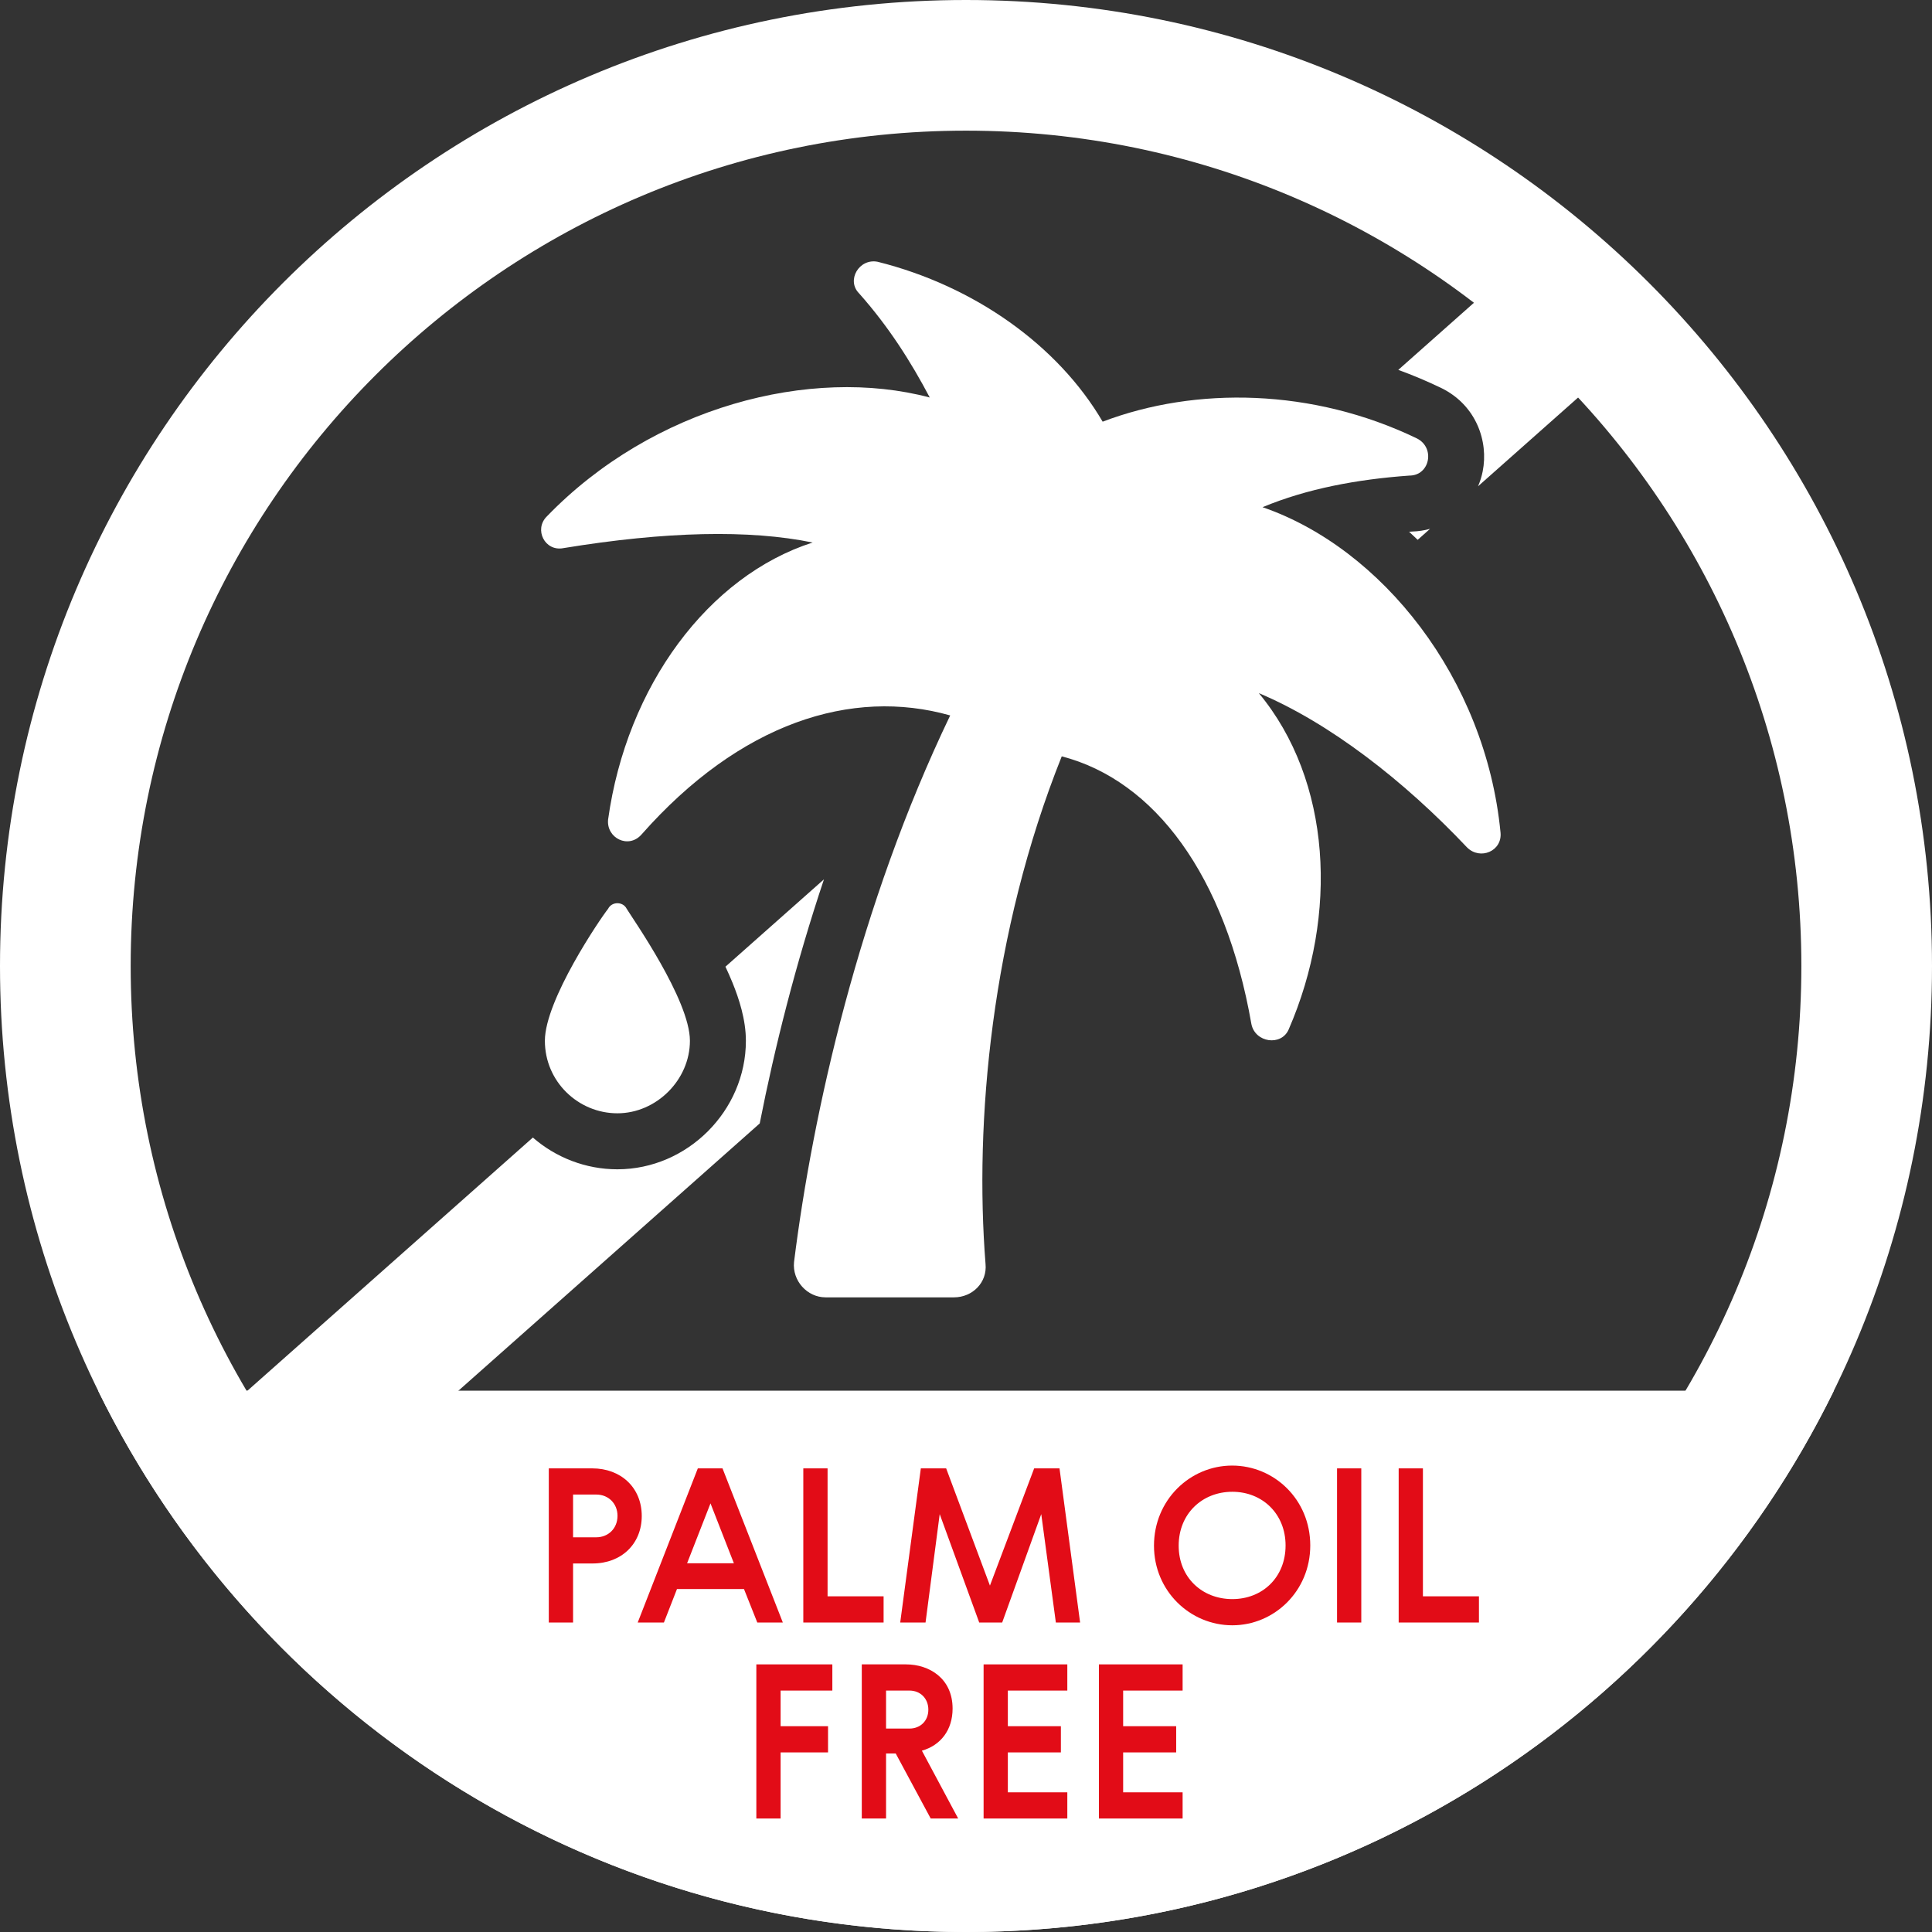
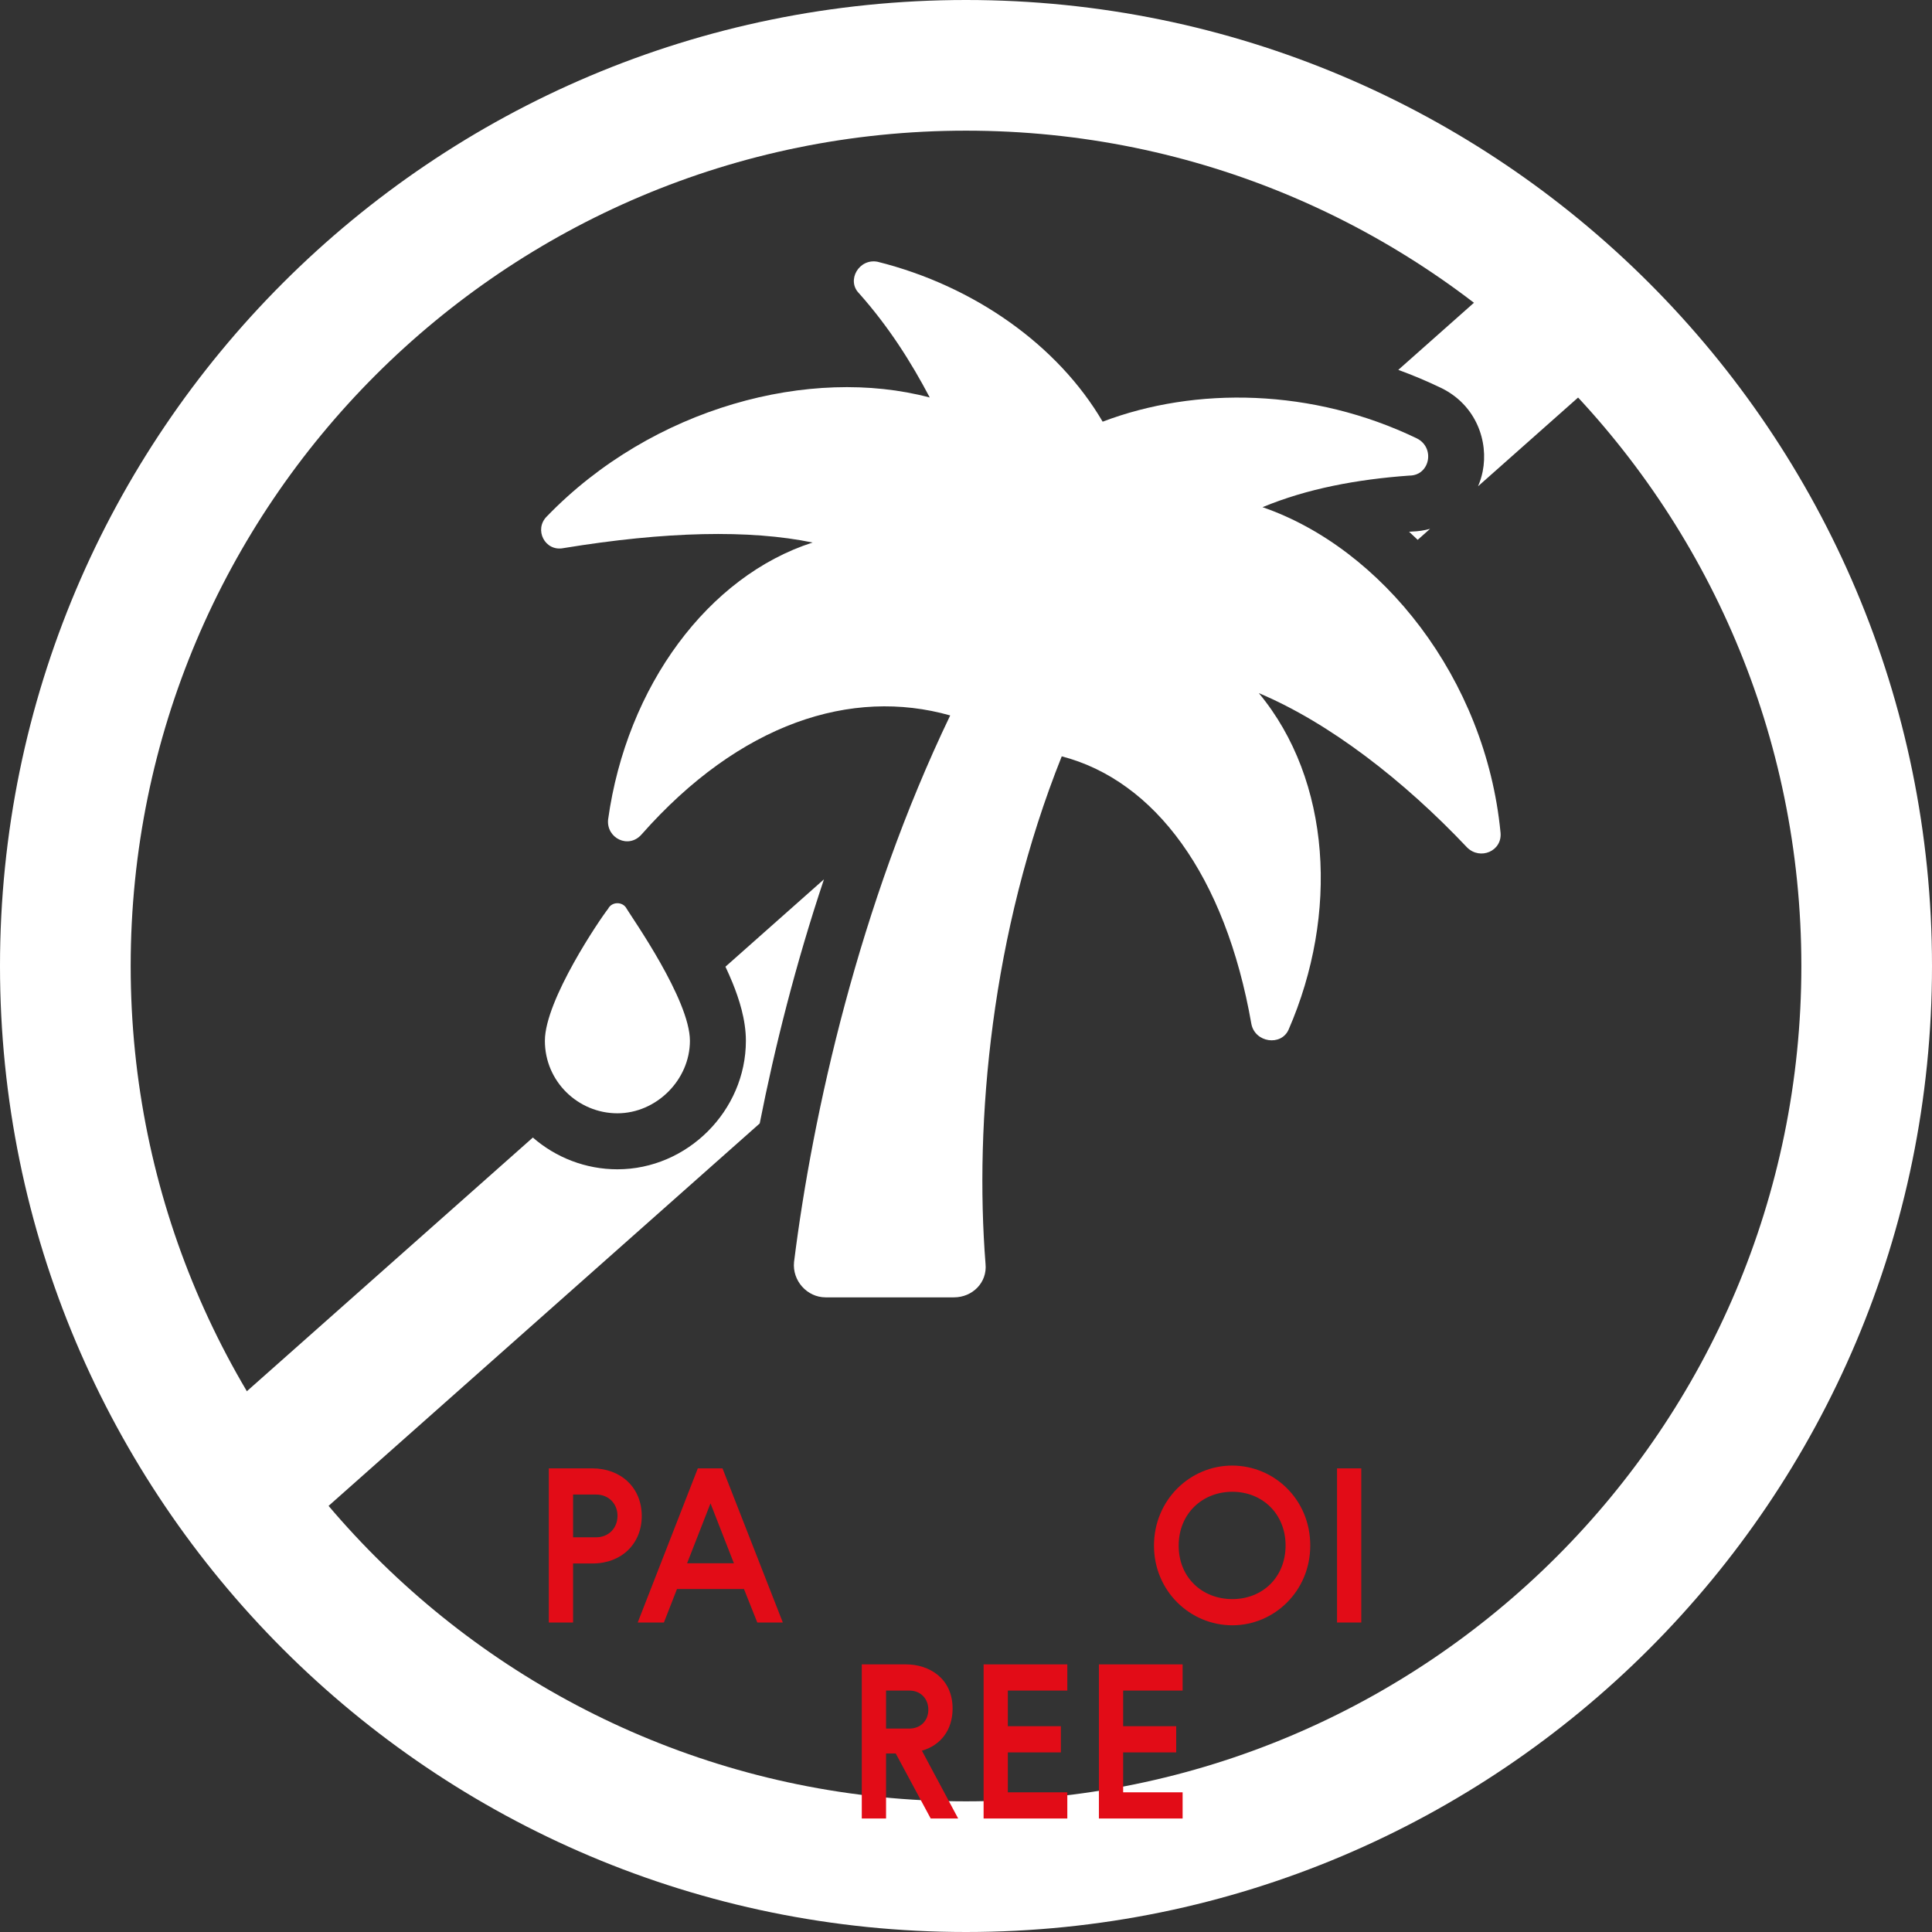
<svg xmlns="http://www.w3.org/2000/svg" width="100" height="100" viewBox="0 0 100 100" fill="none">
  <rect x="0" y="0" width="100" height="100" fill="#333333" stroke="none" />
  <path fill-rule="evenodd" clip-rule="evenodd" d="M50 100C77.614 100 100 77.614 100 50C100 22.386 77.614 0 50 0C22.386 0 0 22.386 0 50C0 77.614 22.386 100 50 100ZM50.001 93.237C73.88 93.237 93.238 73.879 93.238 50C93.238 26.121 73.88 6.763 50.001 6.763C26.122 6.763 6.764 26.121 6.764 50C6.764 73.879 26.122 93.237 50.001 93.237Z" fill="white" />
-   <path fill-rule="evenodd" clip-rule="evenodd" d="M5.078 71.981C13.213 88.575 30.272 100 50 100C69.728 100 86.787 88.575 94.922 71.981H5.078Z" fill="white" />
  <path d="M31.956 46.75C31.764 46.75 31.572 46.846 31.475 47.039C31.09 47.52 28.203 51.754 28.203 53.871C28.203 55.989 29.936 57.624 31.956 57.624C33.977 57.624 35.71 55.892 35.71 53.871C35.71 51.754 32.726 47.52 32.438 47.039C32.342 46.846 32.149 46.75 31.956 46.75Z" fill="white" />
  <path d="M65.349 26.252C67.659 25.29 70.257 24.809 72.952 24.616C74.01 24.616 74.299 23.173 73.337 22.692C67.948 20.093 61.885 19.997 57.073 21.826C54.764 17.88 50.433 14.801 45.429 13.55C44.467 13.357 43.793 14.512 44.467 15.186C46.007 16.918 47.161 18.746 48.124 20.575C41.965 18.939 33.785 21.056 28.3 26.734C27.626 27.407 28.203 28.562 29.166 28.37C34.459 27.503 38.789 27.407 42.061 28.081C36.672 29.813 32.438 35.491 31.475 42.42C31.379 43.382 32.534 43.959 33.208 43.19C38.308 37.416 44.082 35.587 49.182 37.031C44.467 46.846 42.061 57.624 41.099 65.323C41.002 66.285 41.772 67.151 42.735 67.151C44.659 67.151 47.546 67.151 49.375 67.151C50.337 67.151 51.107 66.382 51.011 65.419C50.433 58.106 51.299 48.29 54.956 39.148C59.768 40.399 63.425 45.307 64.772 53.005C64.965 53.968 66.312 54.16 66.697 53.294C69.295 47.328 68.91 40.399 65.157 35.876C68.814 37.416 72.663 40.399 75.935 43.863C76.609 44.537 77.763 44.056 77.667 43.093C76.897 35.106 71.508 28.37 65.349 26.252Z" fill="white" />
  <path fill-rule="evenodd" clip-rule="evenodd" d="M47.233 41.446L47.235 41.445C45.401 45.978 44.015 50.585 42.995 54.892L42.994 54.893C44.014 50.587 45.4 45.979 47.233 41.446ZM37.549 50.036L42.648 45.514C41.182 49.896 40.098 54.212 39.323 58.149L13.02 81.481L8.211 76.06L27.581 58.879C28.765 59.909 30.307 60.523 31.955 60.523C35.577 60.523 38.607 57.493 38.607 53.871C38.607 52.771 38.247 51.689 37.925 50.891C37.809 50.605 37.682 50.319 37.549 50.036ZM29.781 56.927C30.401 57.368 31.156 57.624 31.956 57.624L31.955 57.624C31.155 57.624 30.401 57.368 29.781 56.927L29.781 56.927ZM73.379 27.941L74.019 27.373C73.727 27.454 73.415 27.503 73.084 27.513C73.034 27.517 72.984 27.521 72.934 27.524C73.084 27.661 73.232 27.8 73.379 27.941ZM76.504 25.169C76.611 24.919 76.691 24.662 76.743 24.403C77.054 22.849 76.412 20.989 74.632 20.099L74.613 20.09L74.594 20.081C73.865 19.729 73.124 19.418 72.375 19.145L79.254 13.043L84.062 18.465L76.504 25.169ZM58.654 41.002L58.653 41.003C58.319 40.741 57.975 40.502 57.622 40.286C57.492 40.206 57.362 40.13 57.23 40.058C56.506 39.658 55.747 39.354 54.956 39.148L54.956 39.148C56.285 39.493 57.526 40.118 58.654 41.002Z" fill="white" />
-   <path d="M39.148 94.126V86.148H43.082V87.504H40.404V89.348H42.859V90.704H40.404V94.126H39.148Z" fill="#E20C17" />
  <path d="M44.606 94.126V86.148H46.895C48.095 86.148 49.306 86.87 49.306 88.437C49.306 89.537 48.695 90.337 47.717 90.615L49.595 94.126H48.173L46.362 90.759H45.862V94.126H44.606ZM47.073 87.504H45.862V89.47H47.073C47.629 89.47 48.051 89.081 48.051 88.492C48.051 87.926 47.651 87.504 47.073 87.504Z" fill="#E20C17" />
  <path d="M50.911 94.126V86.148H55.244V87.504H52.166V89.348H54.911V90.704H52.166V92.77H55.244V94.126H50.911Z" fill="#E20C17" />
  <path d="M56.879 94.126V86.148H61.212V87.504H58.134V89.348H60.879V90.704H58.134V92.77H61.212V94.126H56.879Z" fill="#E20C17" />
  <path d="M28.406 76.003H30.662C32.117 76.003 33.217 76.981 33.217 78.469C33.217 79.903 32.173 80.925 30.673 80.925H29.662V83.981H28.406V76.003ZM30.862 77.358H29.662V79.57H30.862C31.484 79.57 31.962 79.114 31.962 78.458C31.962 77.836 31.506 77.358 30.862 77.358Z" fill="#E20C17" />
  <path d="M37.397 76.003L40.519 83.981H39.197L38.508 82.247H35.041L34.364 83.981H33.008L36.119 76.003H37.397ZM36.775 77.814L35.564 80.914H37.986L36.775 77.814Z" fill="#E20C17" />
-   <path d="M41.579 83.981V76.003H42.835V82.625H45.735V83.981H41.579Z" fill="#E20C17" />
-   <path d="M51.239 82.07L53.528 76.003H54.84L55.906 83.981H54.651L53.895 78.37L51.873 83.981H50.684L48.639 78.37L47.906 83.981H46.595L47.662 76.003H48.973L51.239 82.07Z" fill="#E20C17" />
  <path d="M63.775 75.858C65.952 75.858 67.819 77.614 67.819 79.992C67.819 82.358 65.952 84.125 63.786 84.125C61.597 84.125 59.73 82.347 59.73 80.003C59.73 77.636 61.597 75.858 63.775 75.858ZM63.786 77.214C62.219 77.214 61.008 78.358 61.008 80.003C61.008 81.647 62.219 82.769 63.786 82.769C65.341 82.769 66.541 81.647 66.541 79.992C66.541 78.358 65.341 77.214 63.786 77.214Z" fill="#E20C17" />
  <path d="M69.205 83.981V76.003H70.46V83.981H69.205Z" fill="#E20C17" />
-   <path d="M72.395 83.981V76.003H73.65V82.625H76.55V83.981H72.395Z" fill="#E20C17" />
</svg>